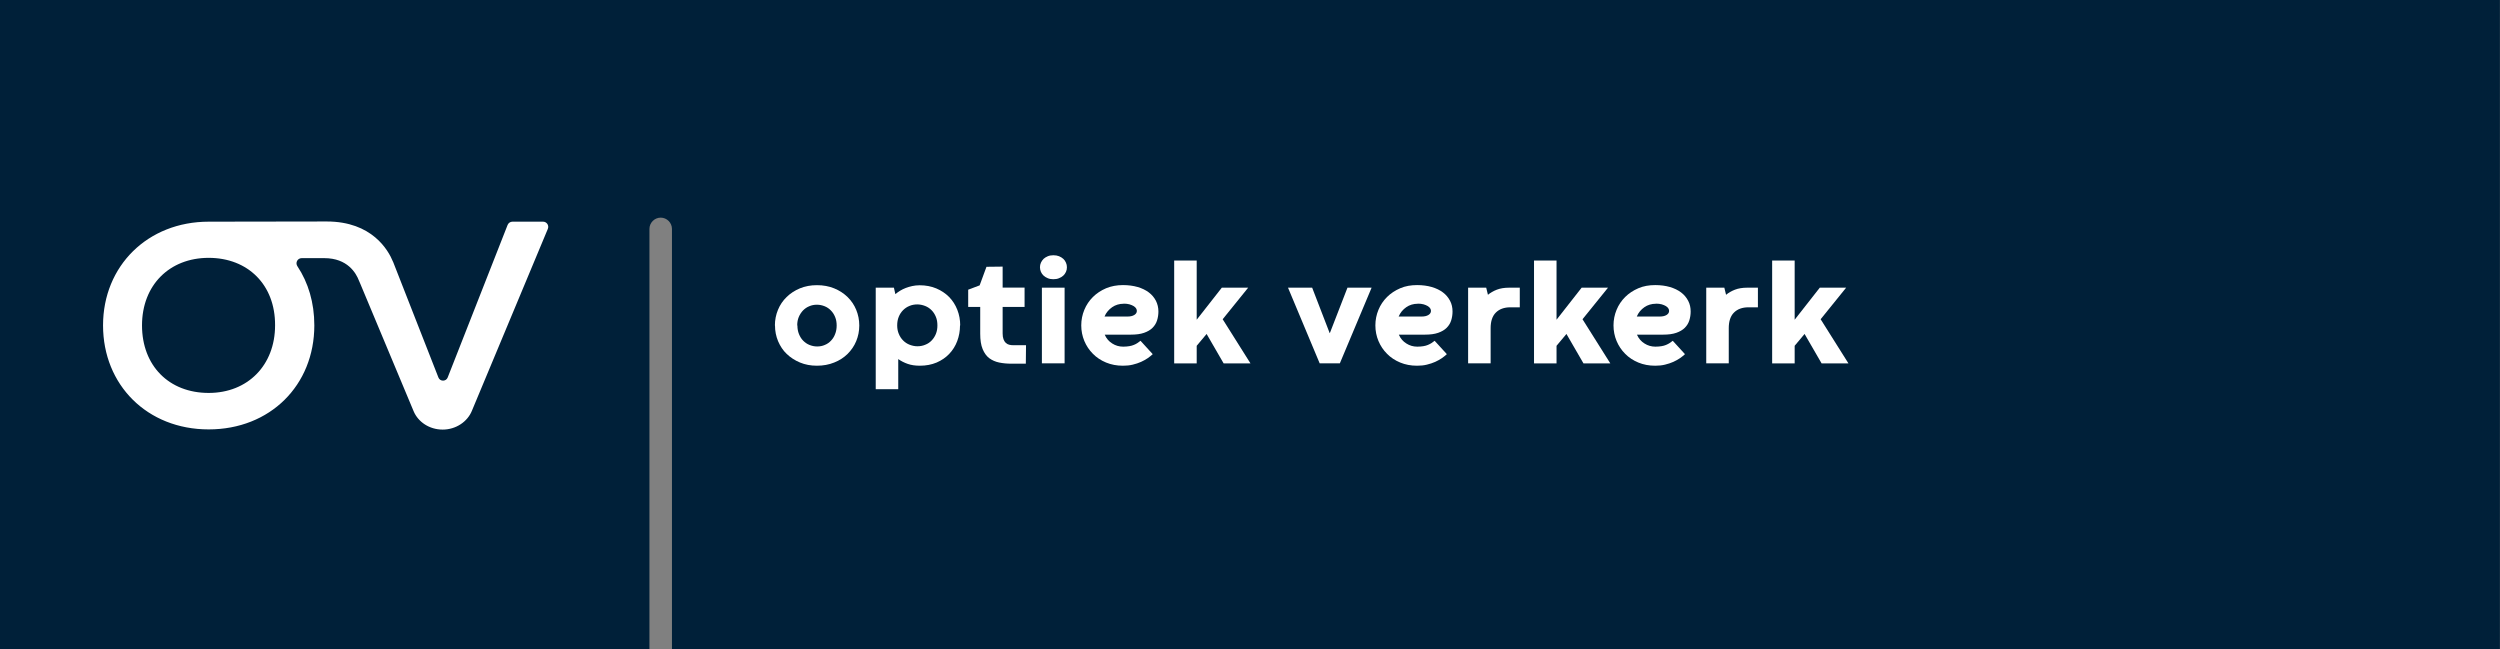
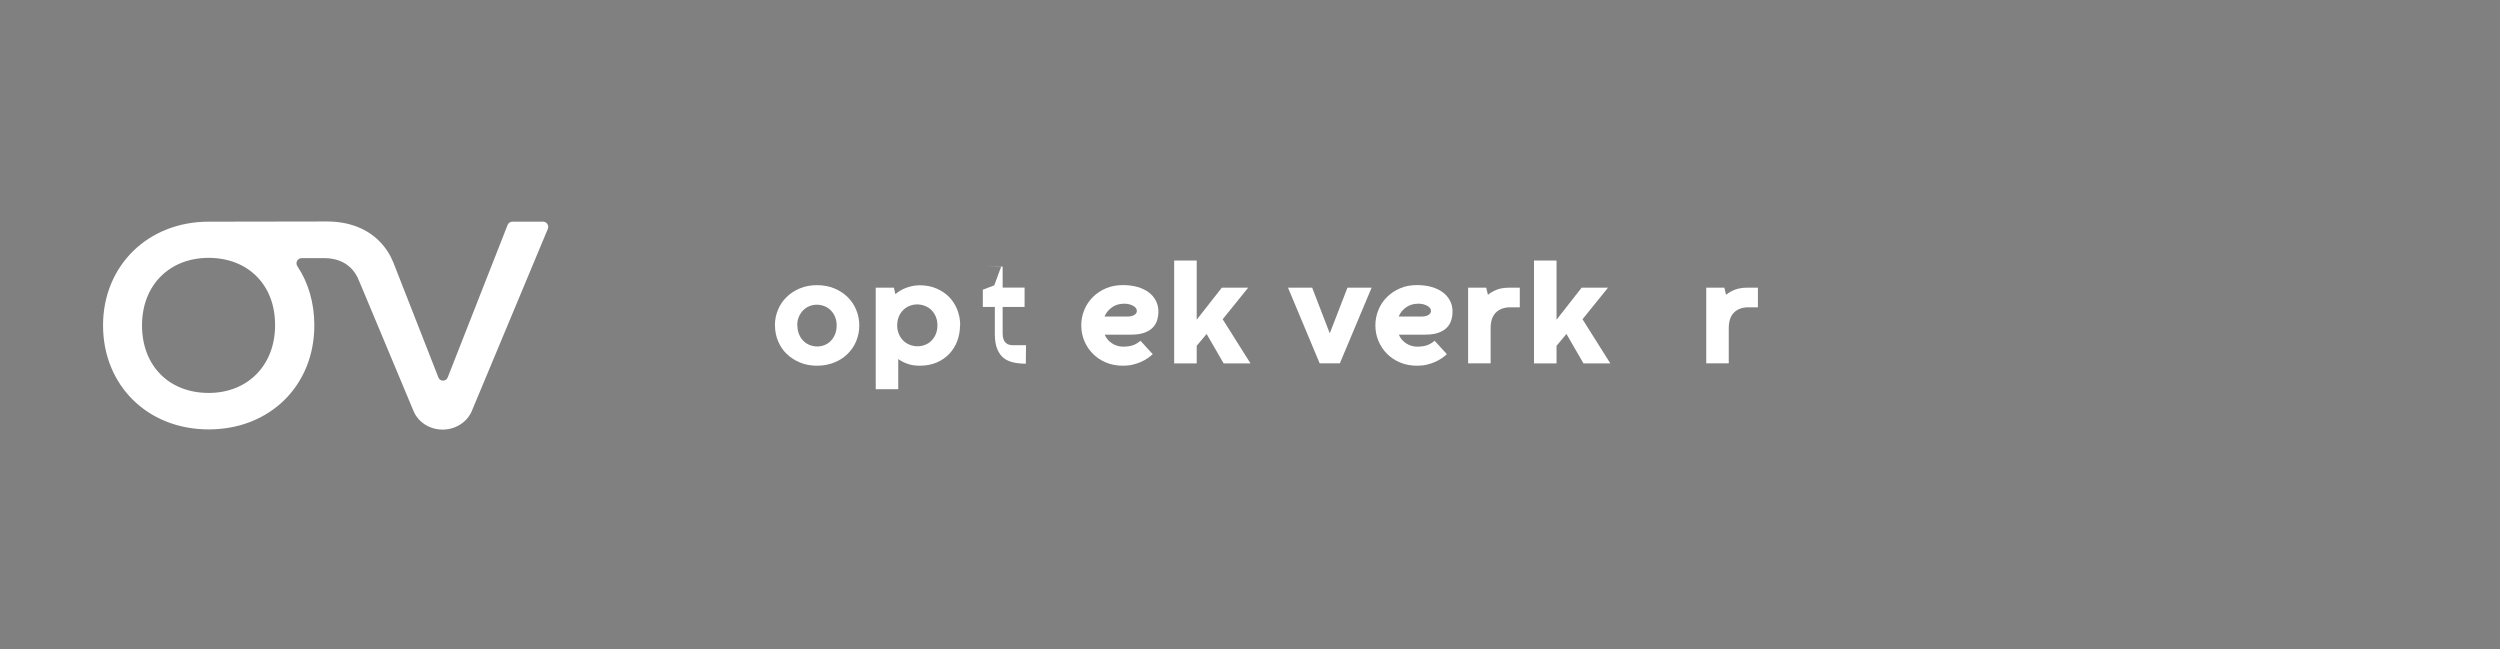
<svg xmlns="http://www.w3.org/2000/svg" id="a" viewBox="0 0 259.84 67.5">
  <rect x="0" y="0" width="259.84" height="67.5" fill="#808080" stroke="none" />
  <defs>
    <style>.b{fill:#fff;}.c{fill:#002039;}</style>
  </defs>
-   <path class="c" d="M67.5,67.5V23.79c0-.64,.53-1.17,1.17-1.17s1.17,.53,1.17,1.17v43.72h189.99V0H0V67.5H67.5Z" />
  <g>
    <g>
      <path class="b" d="M80.54,33.83c0-.58,.11-1.12,.32-1.63s.51-.95,.9-1.33c.39-.38,.85-.68,1.38-.9,.54-.22,1.12-.33,1.77-.33s1.25,.11,1.79,.33c.54,.22,1,.52,1.39,.9,.39,.38,.69,.82,.9,1.33,.21,.51,.32,1.05,.32,1.63s-.11,1.12-.32,1.63c-.21,.51-.52,.95-.9,1.33-.39,.38-.85,.68-1.39,.89-.54,.22-1.14,.33-1.79,.33s-1.23-.11-1.76-.33c-.53-.22-.99-.52-1.38-.89s-.68-.82-.9-1.33c-.21-.51-.32-1.05-.32-1.63Zm2.34,0c0,.32,.05,.62,.16,.89,.11,.27,.25,.5,.44,.69,.19,.19,.4,.34,.65,.44,.25,.1,.51,.16,.8,.16s.56-.05,.8-.16c.25-.1,.46-.25,.64-.44,.18-.19,.33-.42,.43-.69,.11-.27,.16-.57,.16-.89s-.05-.62-.16-.88c-.11-.27-.25-.49-.44-.68-.18-.19-.4-.34-.65-.44-.25-.1-.52-.16-.8-.16s-.55,.05-.8,.16c-.25,.1-.46,.25-.65,.44-.18,.19-.33,.42-.44,.68s-.16,.56-.16,.88Z" />
      <path class="b" d="M99.78,33.82c0,.58-.1,1.12-.29,1.63s-.47,.95-.83,1.33c-.36,.38-.8,.68-1.31,.9-.52,.22-1.1,.33-1.74,.33-.48,0-.9-.06-1.27-.19-.37-.13-.7-.3-.98-.5v3.13h-2.34v-10.55h1.89l.15,.67c.15-.12,.31-.24,.49-.35,.18-.11,.38-.21,.59-.29s.44-.15,.68-.2c.24-.05,.49-.08,.76-.08,.64,0,1.22,.11,1.74,.33,.52,.22,.96,.52,1.33,.89,.37,.38,.65,.82,.85,1.33,.2,.51,.3,1.05,.3,1.63Zm-2.35,0c0-.33-.05-.63-.16-.89-.11-.27-.26-.5-.45-.69-.19-.19-.41-.34-.67-.44s-.53-.16-.81-.16-.57,.05-.82,.16c-.25,.1-.47,.25-.66,.44-.19,.19-.34,.42-.45,.69-.11,.27-.16,.57-.16,.9s.06,.62,.17,.88c.11,.27,.26,.49,.45,.68,.19,.19,.41,.34,.67,.44,.26,.1,.53,.16,.81,.16s.57-.05,.82-.16c.26-.1,.48-.25,.66-.44s.33-.41,.44-.68c.11-.27,.16-.56,.16-.89Z" />
-       <path class="b" d="M102.53,27.73l1.68-.02v2.18h2.28v2.01h-2.28v2.76c0,.24,.03,.44,.09,.6s.14,.29,.24,.38c.1,.09,.22,.16,.35,.19,.14,.04,.28,.05,.44,.05h1.31l-.02,1.92h-1.52c-.44,0-.86-.04-1.25-.12-.39-.08-.73-.23-1.03-.45-.29-.22-.52-.54-.69-.95-.17-.41-.25-.94-.25-1.6v-2.78h-1.25v-1.79l1.19-.45,.71-1.93Z" />
-       <path class="b" d="M108.09,27.78c0-.17,.03-.33,.1-.48,.07-.15,.16-.28,.28-.4,.12-.11,.27-.2,.44-.27,.17-.07,.36-.1,.58-.1s.4,.03,.58,.1c.17,.07,.32,.16,.44,.27,.12,.11,.22,.25,.28,.4,.07,.15,.1,.31,.1,.48s-.03,.33-.1,.48c-.07,.15-.16,.28-.28,.39-.12,.11-.27,.2-.45,.27-.17,.07-.37,.1-.58,.1s-.4-.03-.57-.1c-.17-.07-.32-.16-.44-.27-.12-.11-.22-.25-.28-.39s-.1-.31-.1-.47Zm.2,2.12h2.36v7.86h-2.36v-7.86Z" />
+       <path class="b" d="M102.53,27.73l1.68-.02v2.18h2.28v2.01h-2.28v2.76c0,.24,.03,.44,.09,.6s.14,.29,.24,.38c.1,.09,.22,.16,.35,.19,.14,.04,.28,.05,.44,.05h1.31l-.02,1.92c-.44,0-.86-.04-1.25-.12-.39-.08-.73-.23-1.03-.45-.29-.22-.52-.54-.69-.95-.17-.41-.25-.94-.25-1.6v-2.78h-1.25v-1.79l1.19-.45,.71-1.93Z" />
      <path class="b" d="M114.83,34.81c.17,.38,.43,.68,.77,.89,.34,.22,.72,.33,1.14,.33,.24,0,.45-.02,.63-.05,.18-.03,.33-.07,.47-.13,.14-.05,.26-.12,.37-.19s.22-.15,.33-.24l1.27,1.39c-.14,.13-.31,.27-.51,.41s-.44,.27-.7,.39c-.26,.12-.55,.21-.87,.29-.32,.08-.66,.11-1.02,.11-.64,0-1.22-.11-1.75-.33-.53-.22-.99-.52-1.37-.91-.38-.38-.68-.83-.89-1.33-.21-.51-.32-1.05-.32-1.62s.11-1.11,.32-1.62,.51-.95,.89-1.33c.38-.38,.84-.68,1.37-.91,.53-.22,1.12-.33,1.76-.33,.56,0,1.07,.07,1.52,.2,.45,.13,.84,.32,1.16,.56s.56,.53,.74,.87c.17,.34,.26,.71,.26,1.12,0,.32-.05,.63-.14,.92-.09,.29-.25,.55-.47,.77s-.51,.39-.88,.52c-.37,.13-.82,.19-1.37,.19h-2.71Zm1.95-3.24c-.22,0-.43,.03-.63,.09-.2,.06-.39,.15-.56,.27-.17,.12-.33,.26-.46,.42-.14,.16-.25,.35-.33,.55h2.37c.3,0,.54-.05,.72-.16s.27-.25,.27-.43c0-.09-.03-.17-.08-.26-.06-.09-.14-.17-.26-.24s-.26-.13-.43-.18c-.17-.05-.38-.07-.61-.07Z" />
      <path class="b" d="M122.04,27.08h2.34v6.15l2.61-3.33h2.74l-2.65,3.28,2.89,4.59h-2.79l-1.77-3.06-1.03,1.23v1.83h-2.34v-10.68Z" />
      <path class="b" d="M142.56,29.9l-3.3,7.86h-2.1l-3.29-7.86h2.51l1.82,4.72h.02l1.83-4.72h2.52Z" />
      <path class="b" d="M145.4,34.81c.17,.38,.43,.68,.77,.89,.34,.22,.72,.33,1.14,.33,.24,0,.45-.02,.63-.05s.33-.07,.47-.13,.26-.12,.37-.19,.22-.15,.33-.24l1.27,1.39c-.14,.13-.31,.27-.51,.41s-.44,.27-.7,.39-.55,.21-.87,.29c-.32,.08-.66,.11-1.02,.11-.64,0-1.22-.11-1.75-.33s-.99-.52-1.37-.91c-.38-.38-.68-.83-.89-1.33s-.32-1.05-.32-1.62,.11-1.11,.32-1.62,.51-.95,.89-1.33c.38-.38,.84-.68,1.37-.91s1.12-.33,1.76-.33c.56,0,1.07,.07,1.52,.2,.45,.13,.84,.32,1.16,.56s.56,.53,.74,.87,.26,.71,.26,1.12c0,.32-.05,.63-.14,.92-.09,.29-.25,.55-.47,.77s-.51,.39-.88,.52c-.37,.13-.82,.19-1.37,.19h-2.71Zm1.95-3.24c-.22,0-.43,.03-.63,.09-.2,.06-.39,.15-.56,.27-.17,.12-.33,.26-.46,.42s-.25,.35-.33,.55h2.37c.3,0,.54-.05,.72-.16,.18-.11,.27-.25,.27-.43,0-.09-.03-.17-.08-.26-.06-.09-.14-.17-.26-.24s-.26-.13-.43-.18c-.17-.05-.38-.07-.61-.07Z" />
      <path class="b" d="M157.97,31.94h-.99c-.65,0-1.15,.19-1.51,.55-.36,.36-.54,.9-.54,1.62v3.65h-2.34v-7.86h1.88l.18,.74c.25-.21,.56-.39,.92-.53,.36-.14,.79-.21,1.28-.21h1.11v2.04Z" />
      <path class="b" d="M159.44,27.08h2.34v6.15l2.61-3.33h2.74l-2.65,3.28,2.89,4.59h-2.79l-1.77-3.06-1.03,1.23v1.83h-2.34v-10.68Z" />
-       <path class="b" d="M170.15,34.81c.17,.38,.43,.68,.77,.89,.34,.22,.72,.33,1.14,.33,.24,0,.45-.02,.63-.05s.33-.07,.47-.13,.26-.12,.37-.19,.22-.15,.33-.24l1.27,1.39c-.14,.13-.31,.27-.51,.41s-.44,.27-.7,.39-.55,.21-.87,.29c-.32,.08-.66,.11-1.02,.11-.64,0-1.22-.11-1.75-.33s-.99-.52-1.37-.91c-.38-.38-.68-.83-.89-1.33s-.32-1.05-.32-1.62,.11-1.11,.32-1.62,.51-.95,.89-1.33c.38-.38,.84-.68,1.37-.91s1.12-.33,1.76-.33c.56,0,1.07,.07,1.52,.2,.45,.13,.84,.32,1.16,.56s.56,.53,.74,.87,.26,.71,.26,1.12c0,.32-.05,.63-.14,.92-.09,.29-.25,.55-.47,.77s-.51,.39-.88,.52c-.37,.13-.82,.19-1.37,.19h-2.71Zm1.95-3.24c-.22,0-.43,.03-.63,.09-.2,.06-.39,.15-.56,.27-.17,.12-.33,.26-.46,.42s-.25,.35-.33,.55h2.37c.3,0,.54-.05,.72-.16,.18-.11,.27-.25,.27-.43,0-.09-.03-.17-.08-.26-.06-.09-.14-.17-.26-.24s-.26-.13-.43-.18c-.17-.05-.38-.07-.61-.07Z" />
      <path class="b" d="M182.72,31.94h-.99c-.65,0-1.15,.19-1.51,.55-.36,.36-.54,.9-.54,1.62v3.65h-2.34v-7.86h1.88l.18,.74c.25-.21,.56-.39,.92-.53,.36-.14,.79-.21,1.28-.21h1.11v2.04Z" />
-       <path class="b" d="M184.19,27.08h2.34v6.15l2.61-3.33h2.74l-2.65,3.28,2.89,4.59h-2.79l-1.77-3.06-1.03,1.23v1.83h-2.34v-10.68Z" />
    </g>
    <path class="b" d="M40.85,27.21c-.49-1.21-2.18-4.19-6.89-4.19l-12.27,.02c-6.33,0-10.98,4.59-10.98,10.78s4.59,10.81,10.98,10.81,10.98-4.59,10.98-10.81c0-2.36-.63-4.45-1.76-6.15-.24-.36,.01-.84,.45-.84h2.35c2.41,0,3.3,1.56,3.59,2.32l.13,.3,5.56,13.29c.47,1.12,1.64,1.91,3.02,1.91s2.58-.82,3.04-1.96l7.89-18.9c.15-.36-.11-.75-.5-.75h-3.18c-.22,0-.42,.14-.5,.34l-6.23,15.86c-.17,.43-.79,.43-.96,0l-4.71-12.02Zm-19.16,13.63c-4.13,0-6.93-2.83-6.93-7.02s2.86-7.02,6.93-7.02,6.93,2.8,6.9,7.02c0,4.13-2.83,7.02-6.9,7.02Z" />
  </g>
</svg>